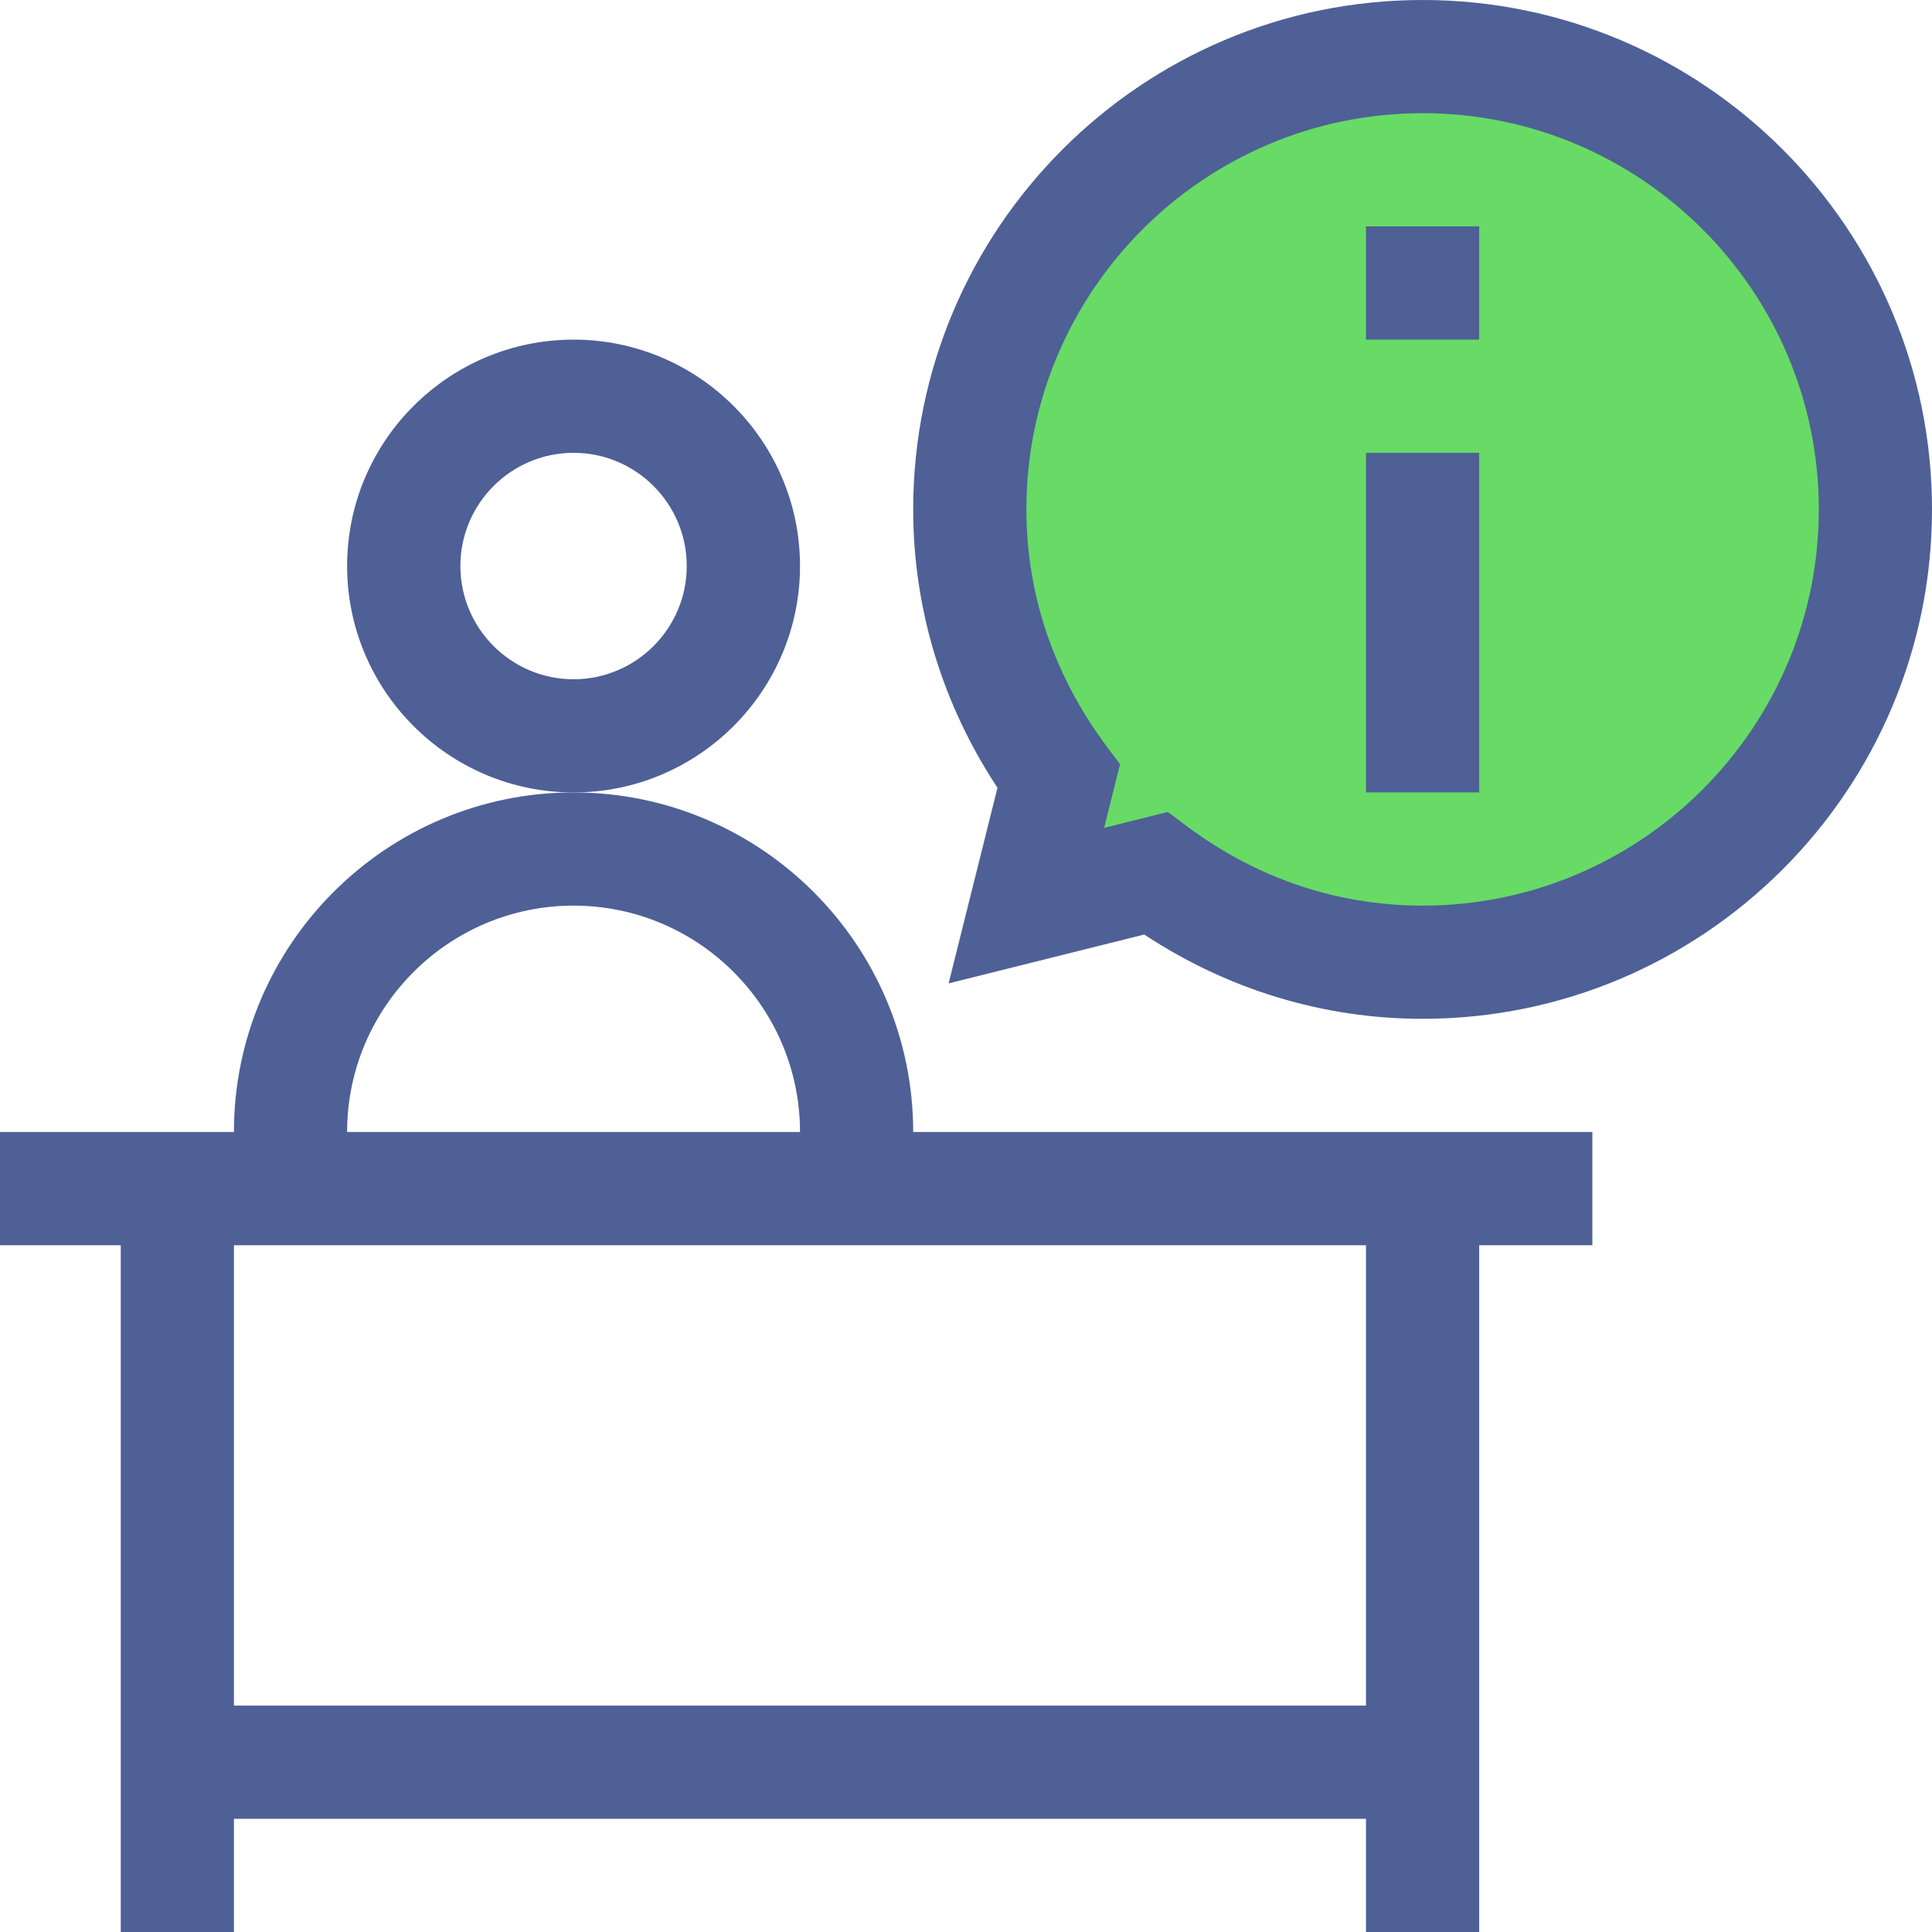
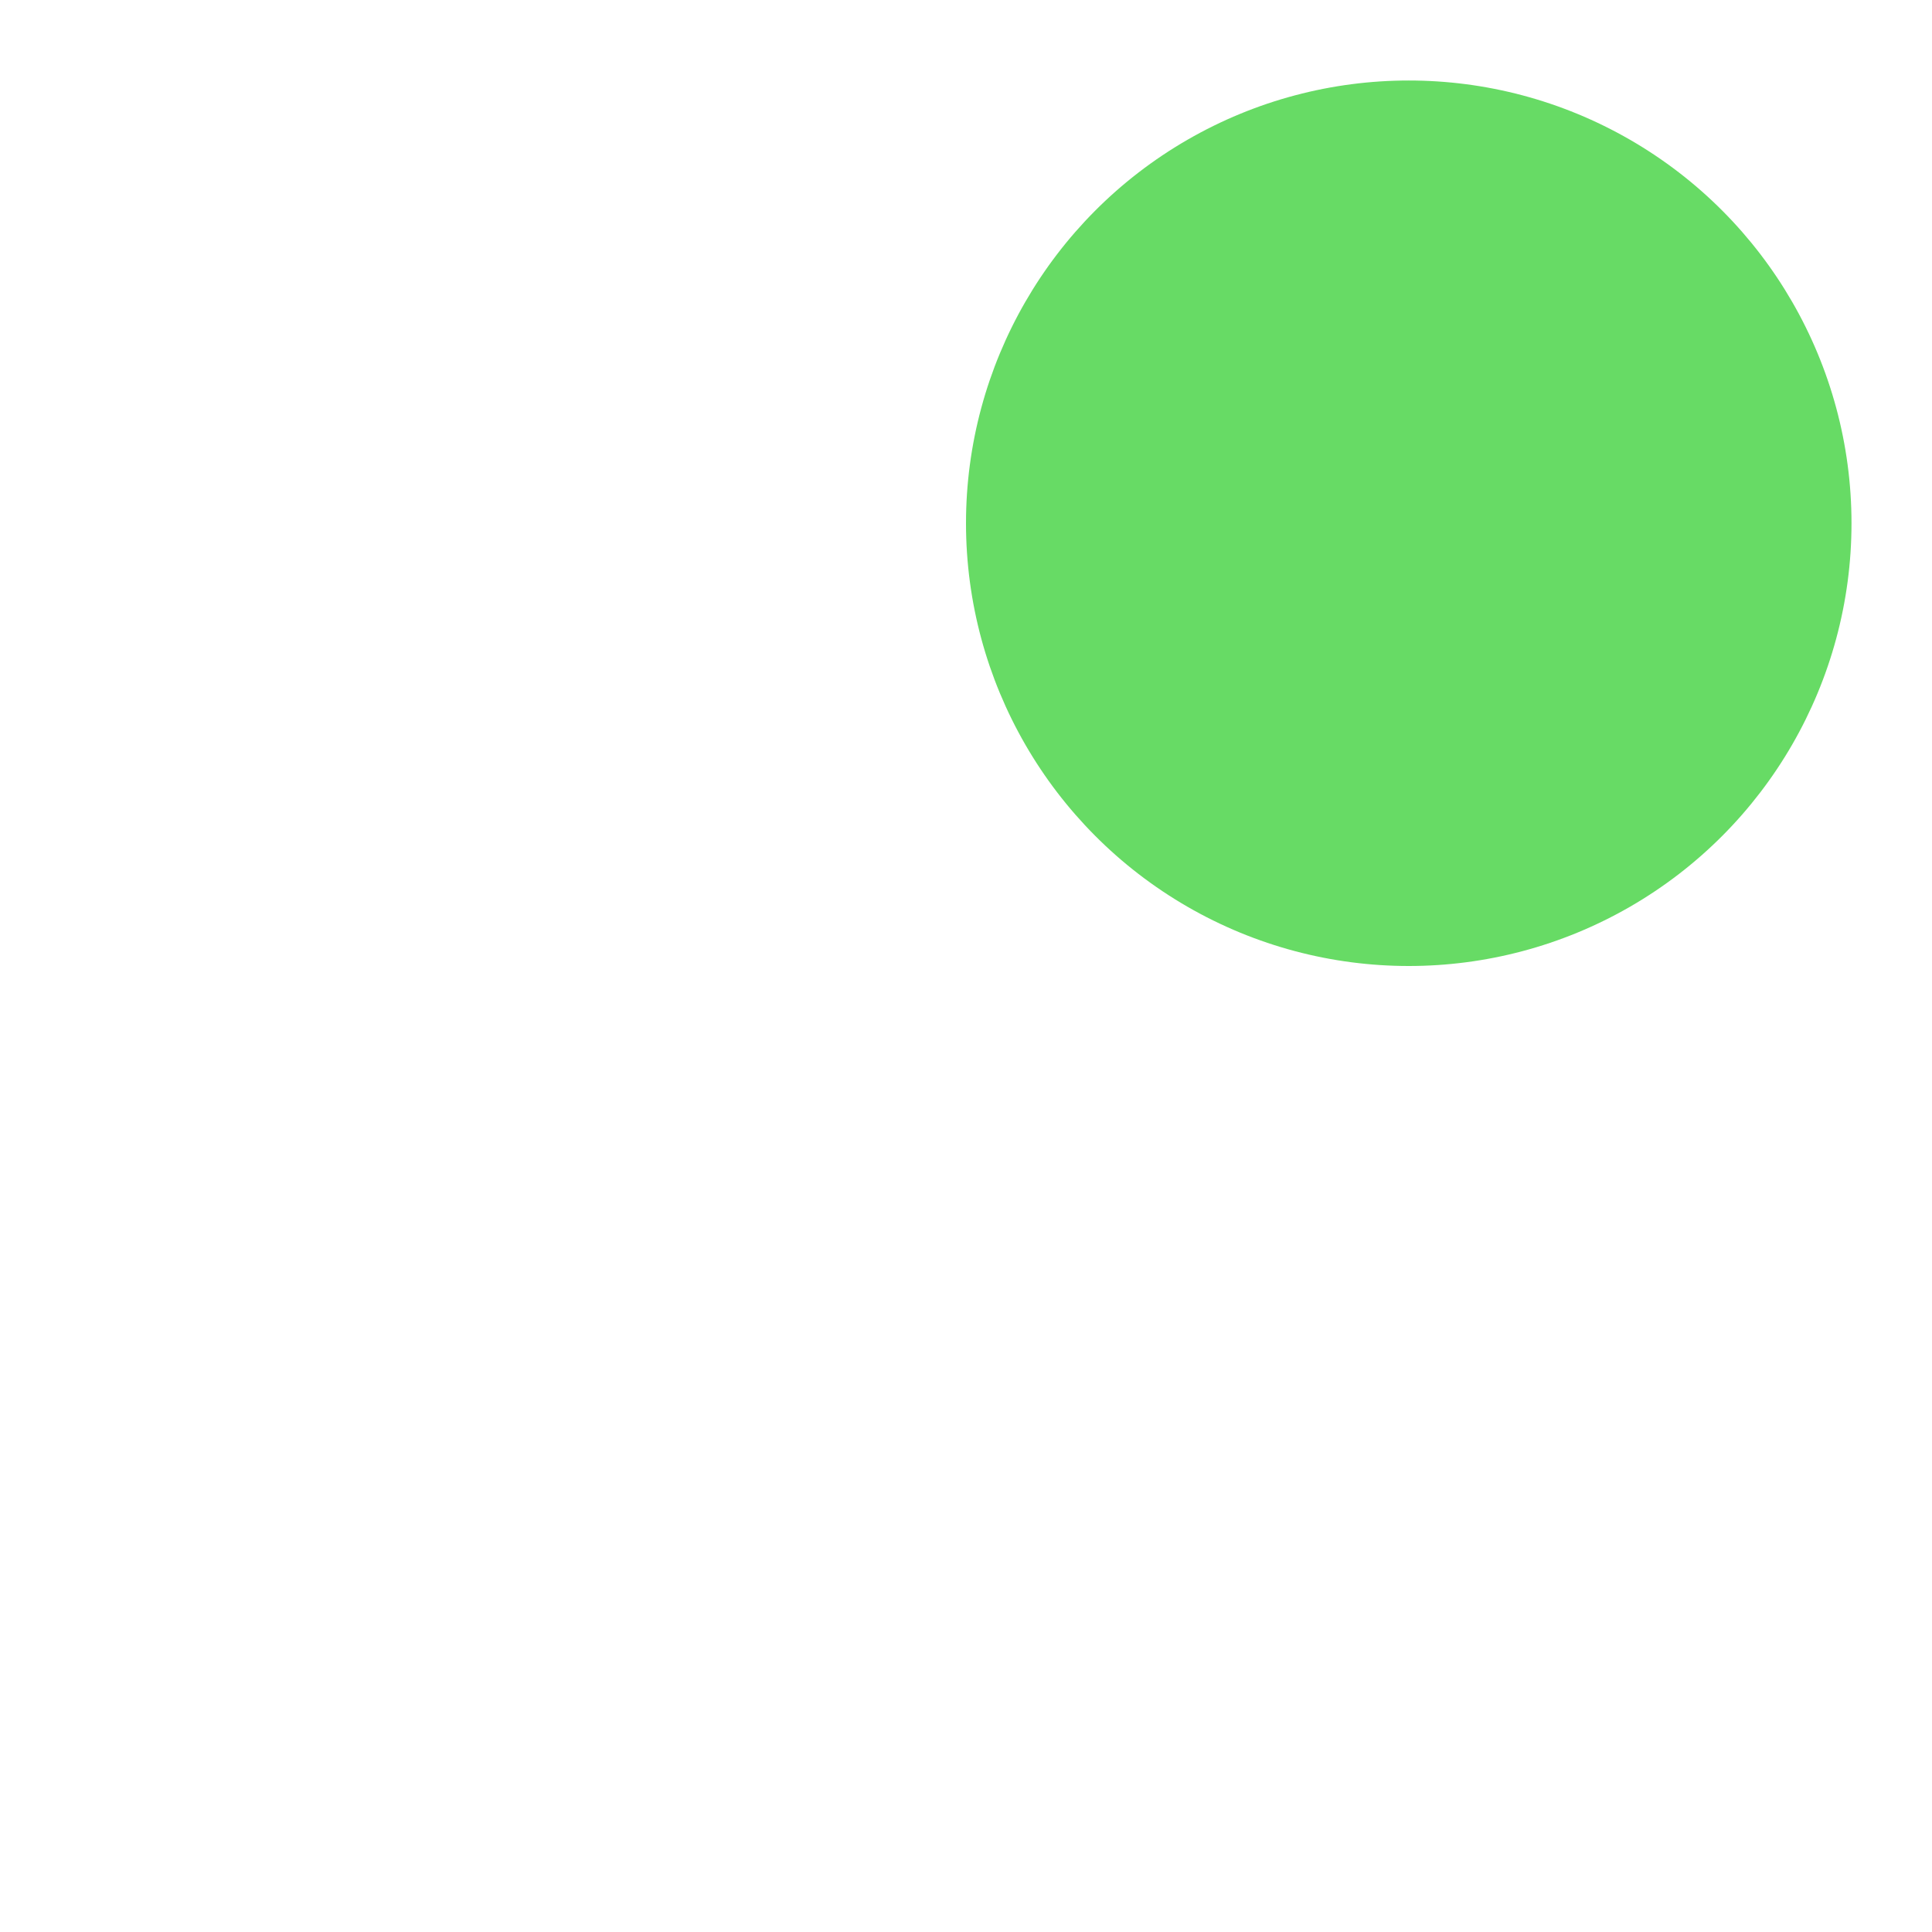
<svg xmlns="http://www.w3.org/2000/svg" width="24" height="24" viewBox="0 0 24 24" fill="none">
  <circle cx="17.5" cy="6.5" r="5.5" fill="#67DB65" />
-   <path d="M9.938 7.031C9.938 5.48 8.676 4.219 7.125 4.219C5.574 4.219 4.312 5.48 4.312 7.031C4.312 8.582 5.574 9.844 7.125 9.844C8.676 9.844 9.938 8.582 9.938 7.031ZM7.125 8.438C6.35 8.438 5.719 7.807 5.719 7.031C5.719 6.256 6.35 5.625 7.125 5.625C7.9 5.625 8.531 6.256 8.531 7.031C8.531 7.807 7.9 8.438 7.125 8.438Z" fill="#4E6096" />
-   <path d="M7.125 9.844C4.799 9.844 2.906 11.736 2.906 14.062H0V15.469H1.5V24H2.906V22.594H16.969V24H18.375V15.469H19.781V14.062H11.344C11.344 11.736 9.451 9.844 7.125 9.844ZM7.125 11.25C8.676 11.25 9.938 12.512 9.938 14.062H4.312C4.312 12.512 5.574 11.25 7.125 11.25ZM16.969 21.188H2.906V15.469H16.969V21.188Z" fill="#4E6096" />
-   <path d="M16.969 2.812H18.375V4.219H16.969V2.812Z" fill="#4E6096" />
-   <path d="M16.969 5.625H18.375V9.844H16.969V5.625Z" fill="#4E6096" />
-   <path d="M17.672 0C14.182 0 11.344 2.839 11.344 6.328C11.344 7.558 11.705 8.746 12.391 9.786L11.784 12.216L14.214 11.609C15.254 12.295 16.442 12.656 17.672 12.656C21.161 12.656 24 9.817 24 6.328C24 2.839 21.161 0 17.672 0ZM17.672 11.25C15.778 11.25 14.665 10.175 14.504 10.087L13.716 10.284L13.913 9.496C13.831 9.346 12.75 8.214 12.75 6.328C12.75 3.614 14.958 1.406 17.672 1.406C20.386 1.406 22.594 3.614 22.594 6.328C22.594 9.042 20.386 11.25 17.672 11.25Z" fill="#4E6096" />
</svg>